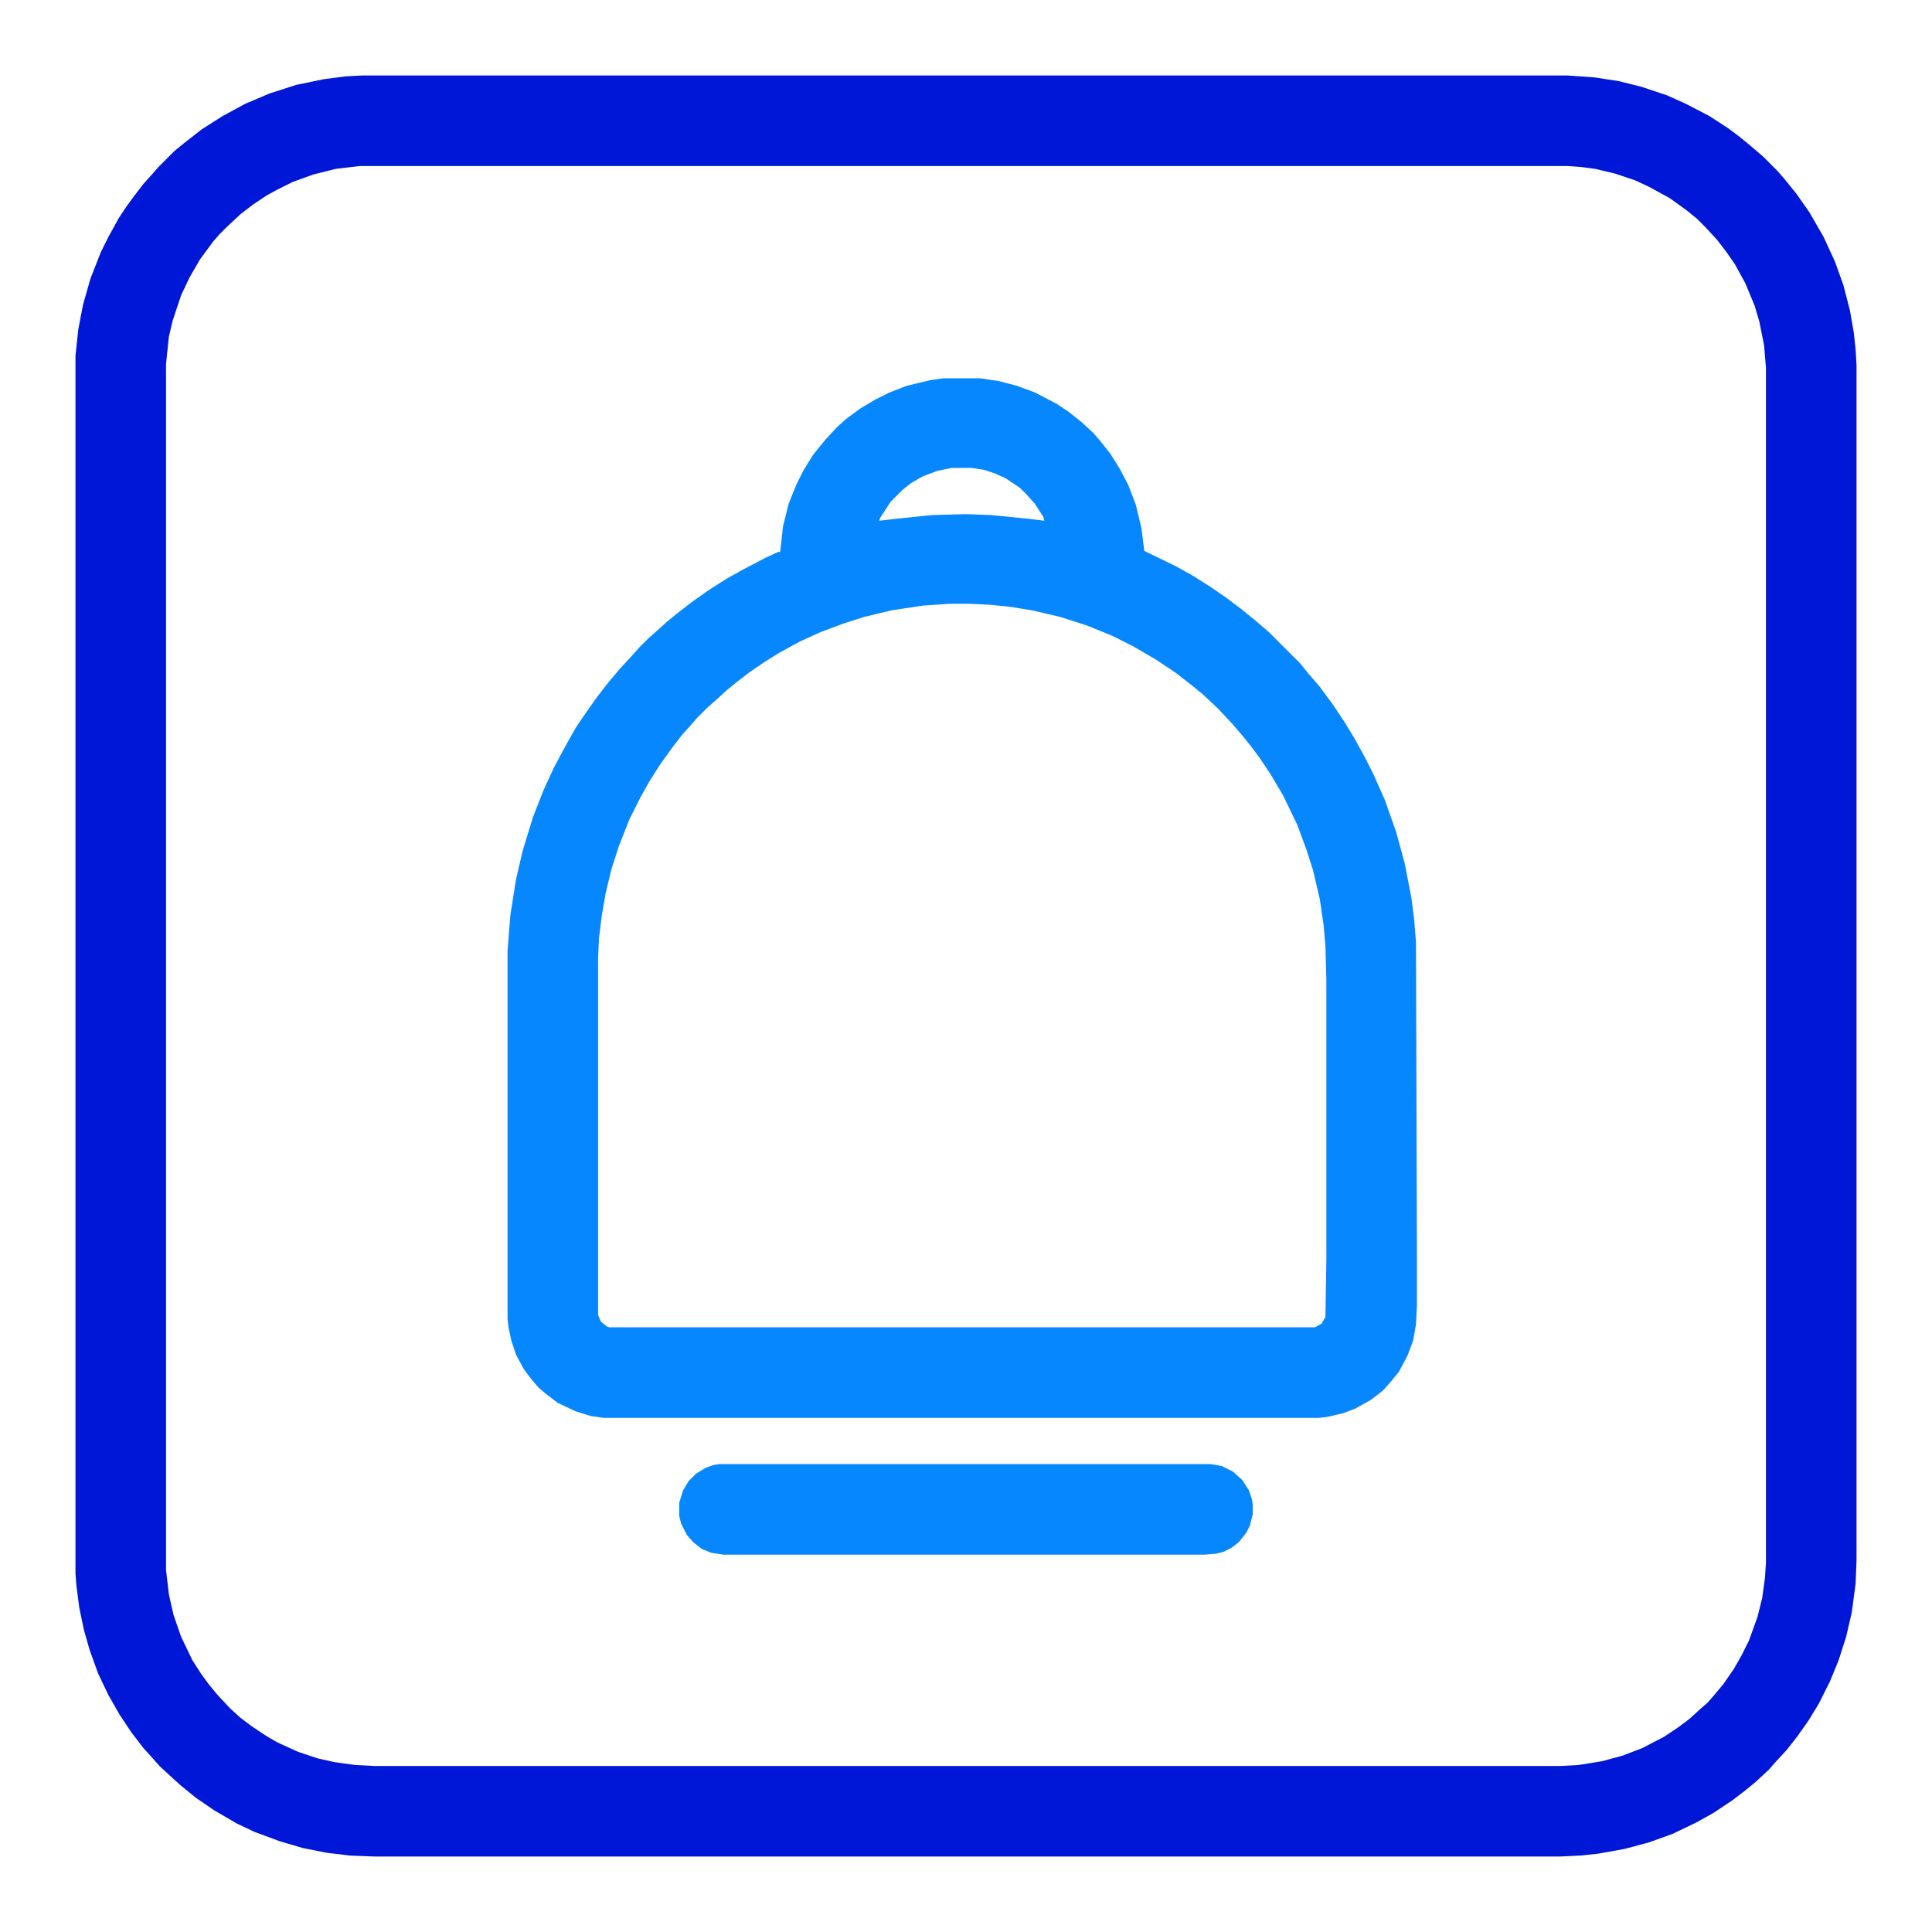
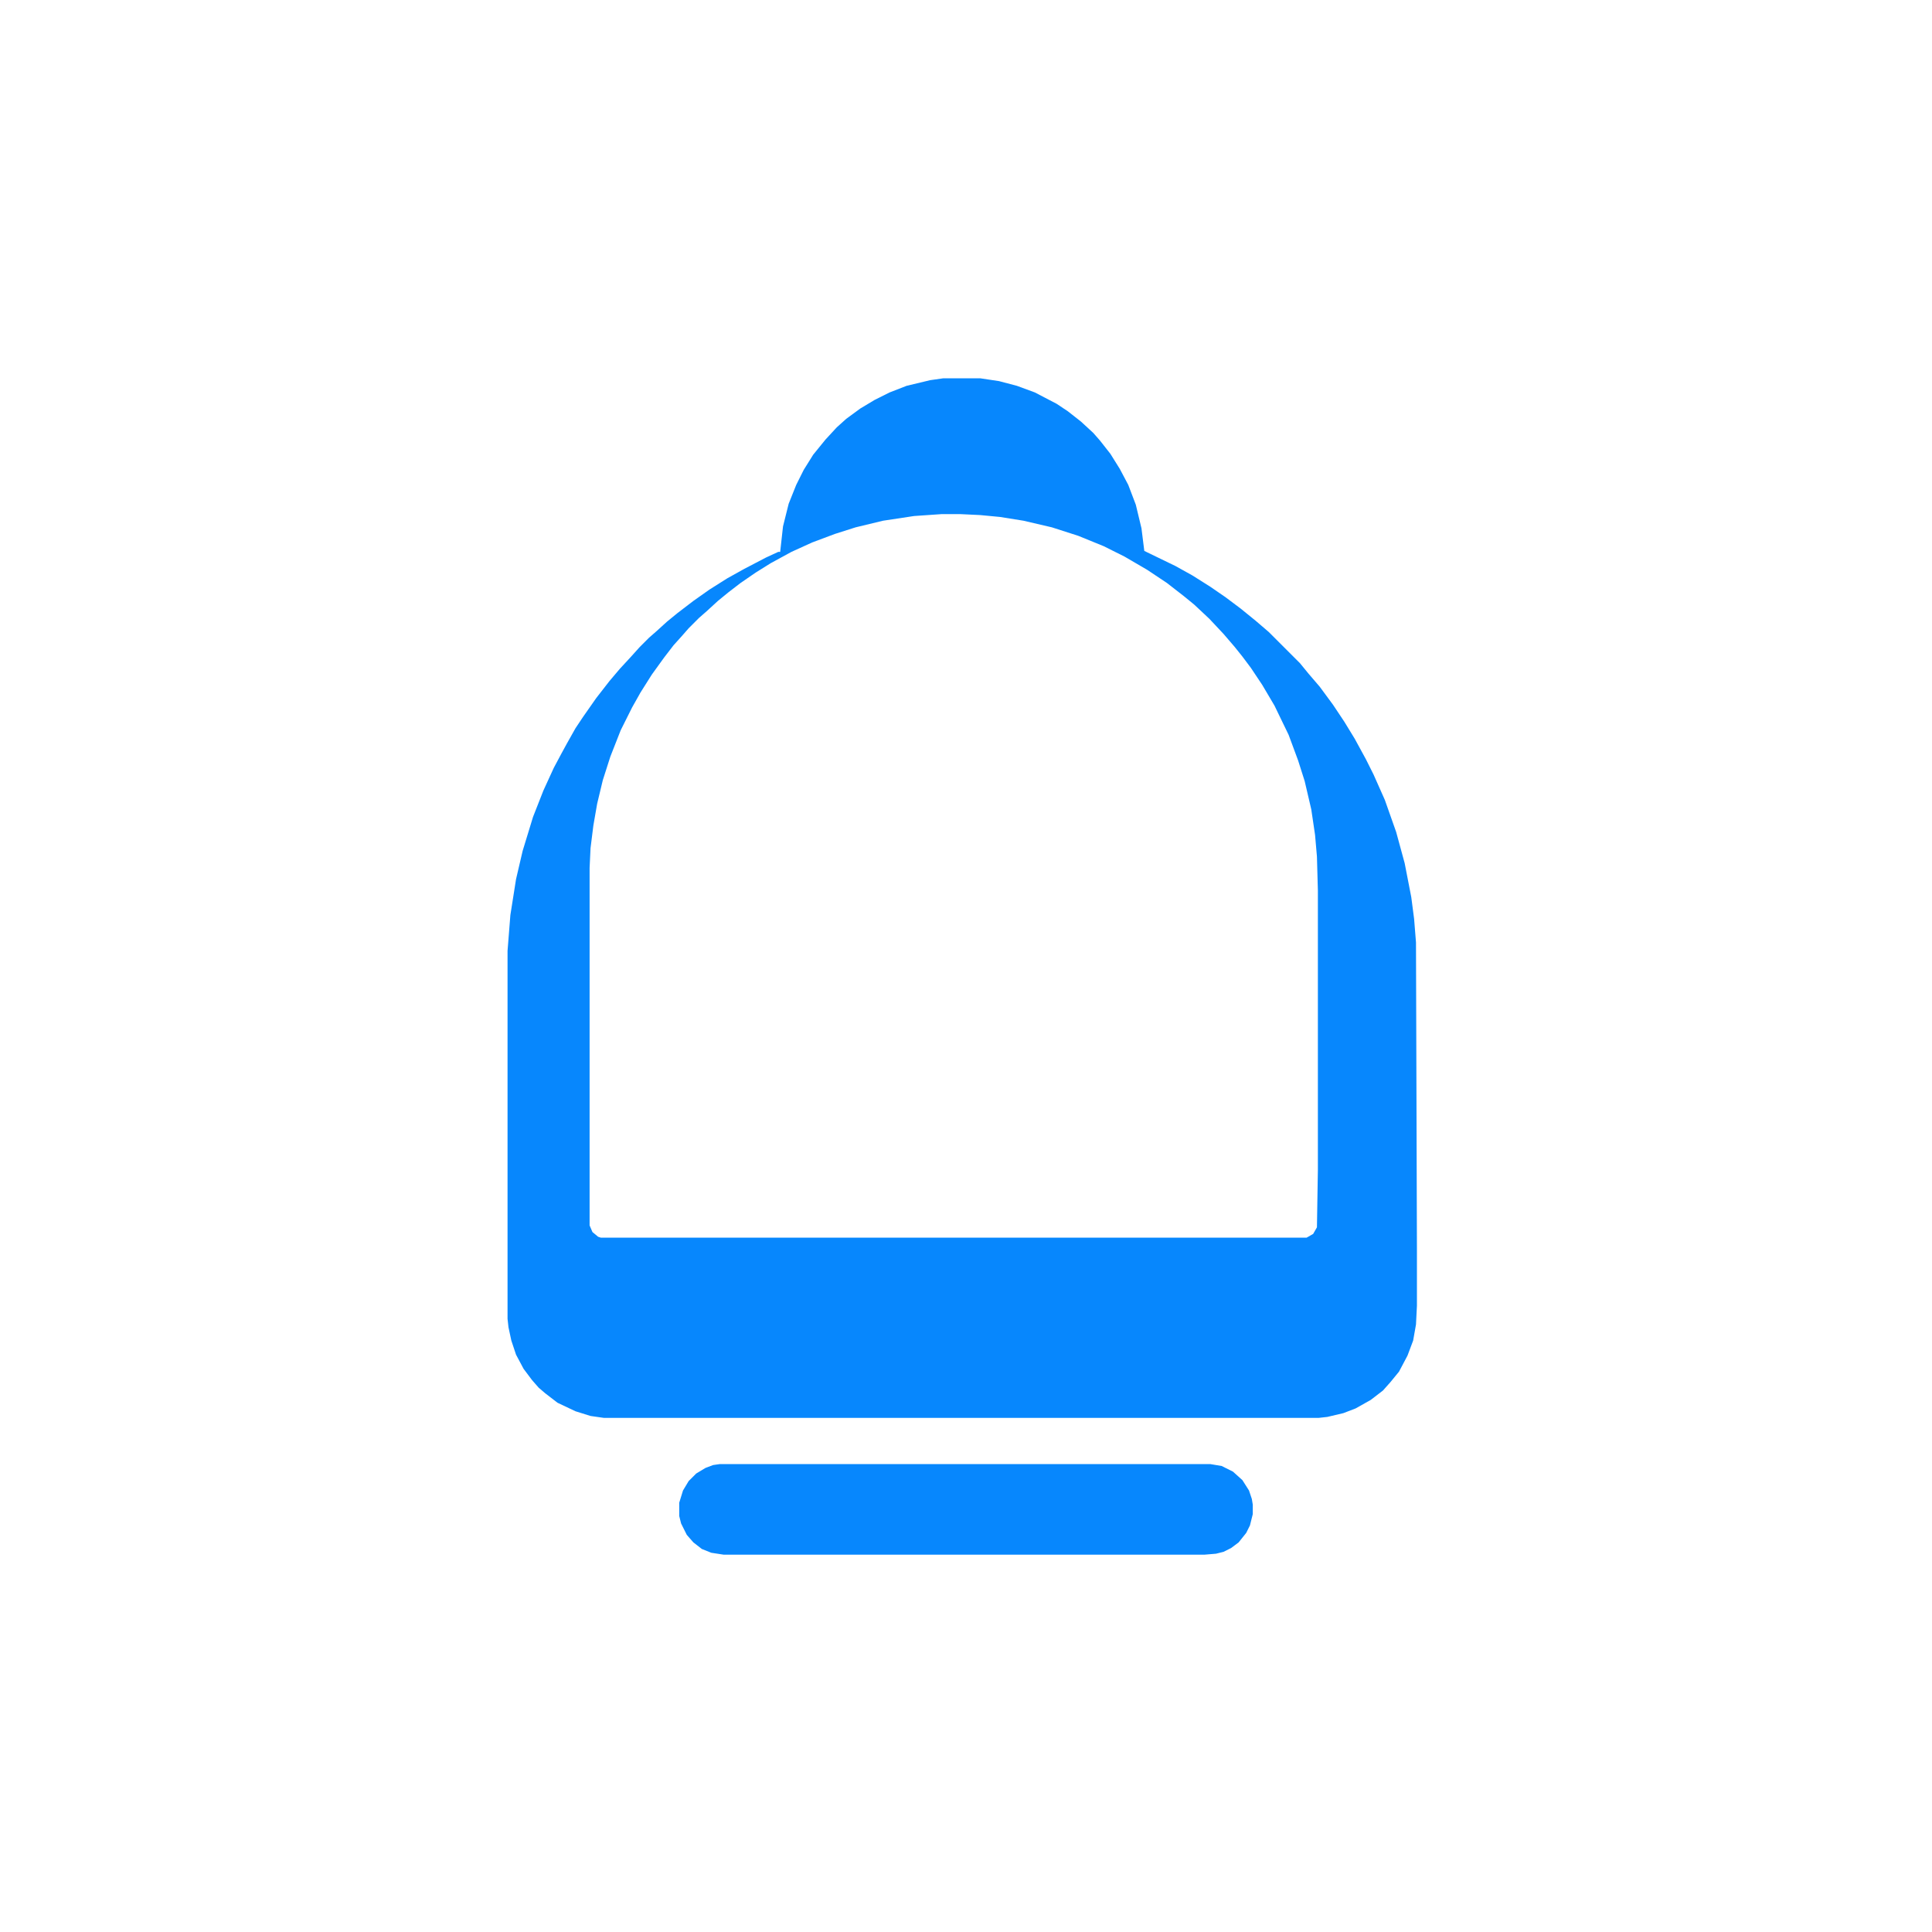
<svg xmlns="http://www.w3.org/2000/svg" version="1.1" viewBox="0 0 2048 2048" width="512" height="512">
-   <path transform="translate(384,80)" d="m0 0h1277l29 2 26 4 24 6 27 9 20 9 25 13 20 13 12 9 11 9 14 12 15 15 7 8 13 16 14 20 15 26 12 26 9 25 7 27 4 23 2 18 1 17v1267l-1 25-4 30-6 26-8 25-9 22-12 24-11 18-12 17-11 14-12 13-7 8-14 13-11 9-13 10-21 14-18 10-25 12-25 9-26 7-28 5-19 2-21 1h-1257l-26-1-25-3-25-5-24-7-27-10-19-9-24-14-19-13-16-13-10-9-13-12-7-8-10-11-13-17-12-18-12-21-11-23-9-25-6-21-5-24-3-23-1-13v-1291l3-28 5-26 8-28 11-28 8-16 11-20 8-12 8-11 10-13 9-10 7-8 17-17 11-9 18-14 22-14 24-13 26-11 28-9 29-6 23-3zm-3 96-25 3-24 6-22 8-16 8-11 6-15 10-13 10-15 14-7 7-7 8-14 19-11 19-9 19-9 27-4 17-3 29v1278l3 26 5 22 8 23 12 25 9 14 8 11 9 11 14 15 11 10 12 9 15 10 12 7 22 10 21 7 18 4 22 3 20 1h1257l19-1 25-4 22-6 21-8 23-12 15-10 12-9 12-11 7-6 7-8 10-12 11-16 8-14 8-16 9-25 5-20 3-22 1-16v-1266l-2-24-5-25-5-17-10-24-11-20-9-13-10-13-12-13-9-9-11-9-18-13-22-12-15-7-21-7-21-5-15-2-14-1z" fill="#0017D8" />
-   <path transform="translate(1e3 401)" d="m0 0h39l20 3 19 5 19 7 23 12 12 8 14 11 13 12 7 8 11 14 10 16 9 17 8 21 6 25 3 24 33 16 18 10 19 12 16 11 16 12 16 13 14 12 33 33 9 11 12 14 14 19 12 18 11 18 12 22 8 16 12 27 12 34 9 33 7 36 3 23 2 25 1 327v58l-1 20-3 17-6 16-9 17-9 11-8 9-13 10-16 9-13 5-17 4-9 1h-758l-14-2-16-5-19-9-13-10-7-6-7-8-9-12-8-15-5-15-3-14-1-9v-390l3-38 6-38 7-30 11-36 11-28 11-24 8-15 6-11 9-16 8-12 14-20 14-18 11-13 12-13 9-10 10-10 8-7 11-10 11-9 17-13 17-12 19-12 18-10 23-12 13-6h2l3-27 6-24 8-20 8-16 10-16 13-16 12-13 10-9 15-11 15-9 16-8 18-7 25-6zm9 95-15 3-16 6-12 7-9 7-13 13-11 17-1 3 17-2 39-4 36-1 27 1 40 4 16 2-1-4-9-14-9-10-7-7-15-10-11-5-12-4-13-2zm-2 144-29 2-33 5-29 7-22 7-24 9-22 10-22 12-16 10-16 11-13 10-11 9-12 11-8 7-11 11-7 8-9 10-10 13-13 18-12 19-9 16-12 24-11 28-8 25-6 25-4 23-3 24-1 21v379l3 7 6 5 3 1h748l7-4 4-7 1-61v-296l-1-36-2-23-4-27-7-30-7-22-10-27-15-31-13-22-12-18-9-12-8-10-12-14-15-16-16-15-11-9-18-14-21-14-24-14-22-11-27-11-28-9-30-7-25-4-21-2-21-1z" fill="#0787FD" />
+   <path transform="translate(1e3 401)" d="m0 0h39l20 3 19 5 19 7 23 12 12 8 14 11 13 12 7 8 11 14 10 16 9 17 8 21 6 25 3 24 33 16 18 10 19 12 16 11 16 12 16 13 14 12 33 33 9 11 12 14 14 19 12 18 11 18 12 22 8 16 12 27 12 34 9 33 7 36 3 23 2 25 1 327v58l-1 20-3 17-6 16-9 17-9 11-8 9-13 10-16 9-13 5-17 4-9 1h-758l-14-2-16-5-19-9-13-10-7-6-7-8-9-12-8-15-5-15-3-14-1-9v-390l3-38 6-38 7-30 11-36 11-28 11-24 8-15 6-11 9-16 8-12 14-20 14-18 11-13 12-13 9-10 10-10 8-7 11-10 11-9 17-13 17-12 19-12 18-10 23-12 13-6h2l3-27 6-24 8-20 8-16 10-16 13-16 12-13 10-9 15-11 15-9 16-8 18-7 25-6zzm-2 144-29 2-33 5-29 7-22 7-24 9-22 10-22 12-16 10-16 11-13 10-11 9-12 11-8 7-11 11-7 8-9 10-10 13-13 18-12 19-9 16-12 24-11 28-8 25-6 25-4 23-3 24-1 21v379l3 7 6 5 3 1h748l7-4 4-7 1-61v-296l-1-36-2-23-4-27-7-30-7-22-10-27-15-31-13-22-12-18-9-12-8-10-12-14-15-16-16-15-11-9-18-14-21-14-24-14-22-11-27-11-28-9-30-7-25-4-21-2-21-1z" fill="#0787FD" />
  <path transform="translate(763,1552)" d="m0 0h520l12 2 12 6 10 9 7 11 3 9 1 6v10l-3 12-4 8-8 10-8 6-8 4-8 2-12 1h-510l-13-2-10-4-9-7-7-8-6-12-2-8v-14l4-13 6-10 8-8 10-6 8-3z" fill="#0787FD" />
</svg>